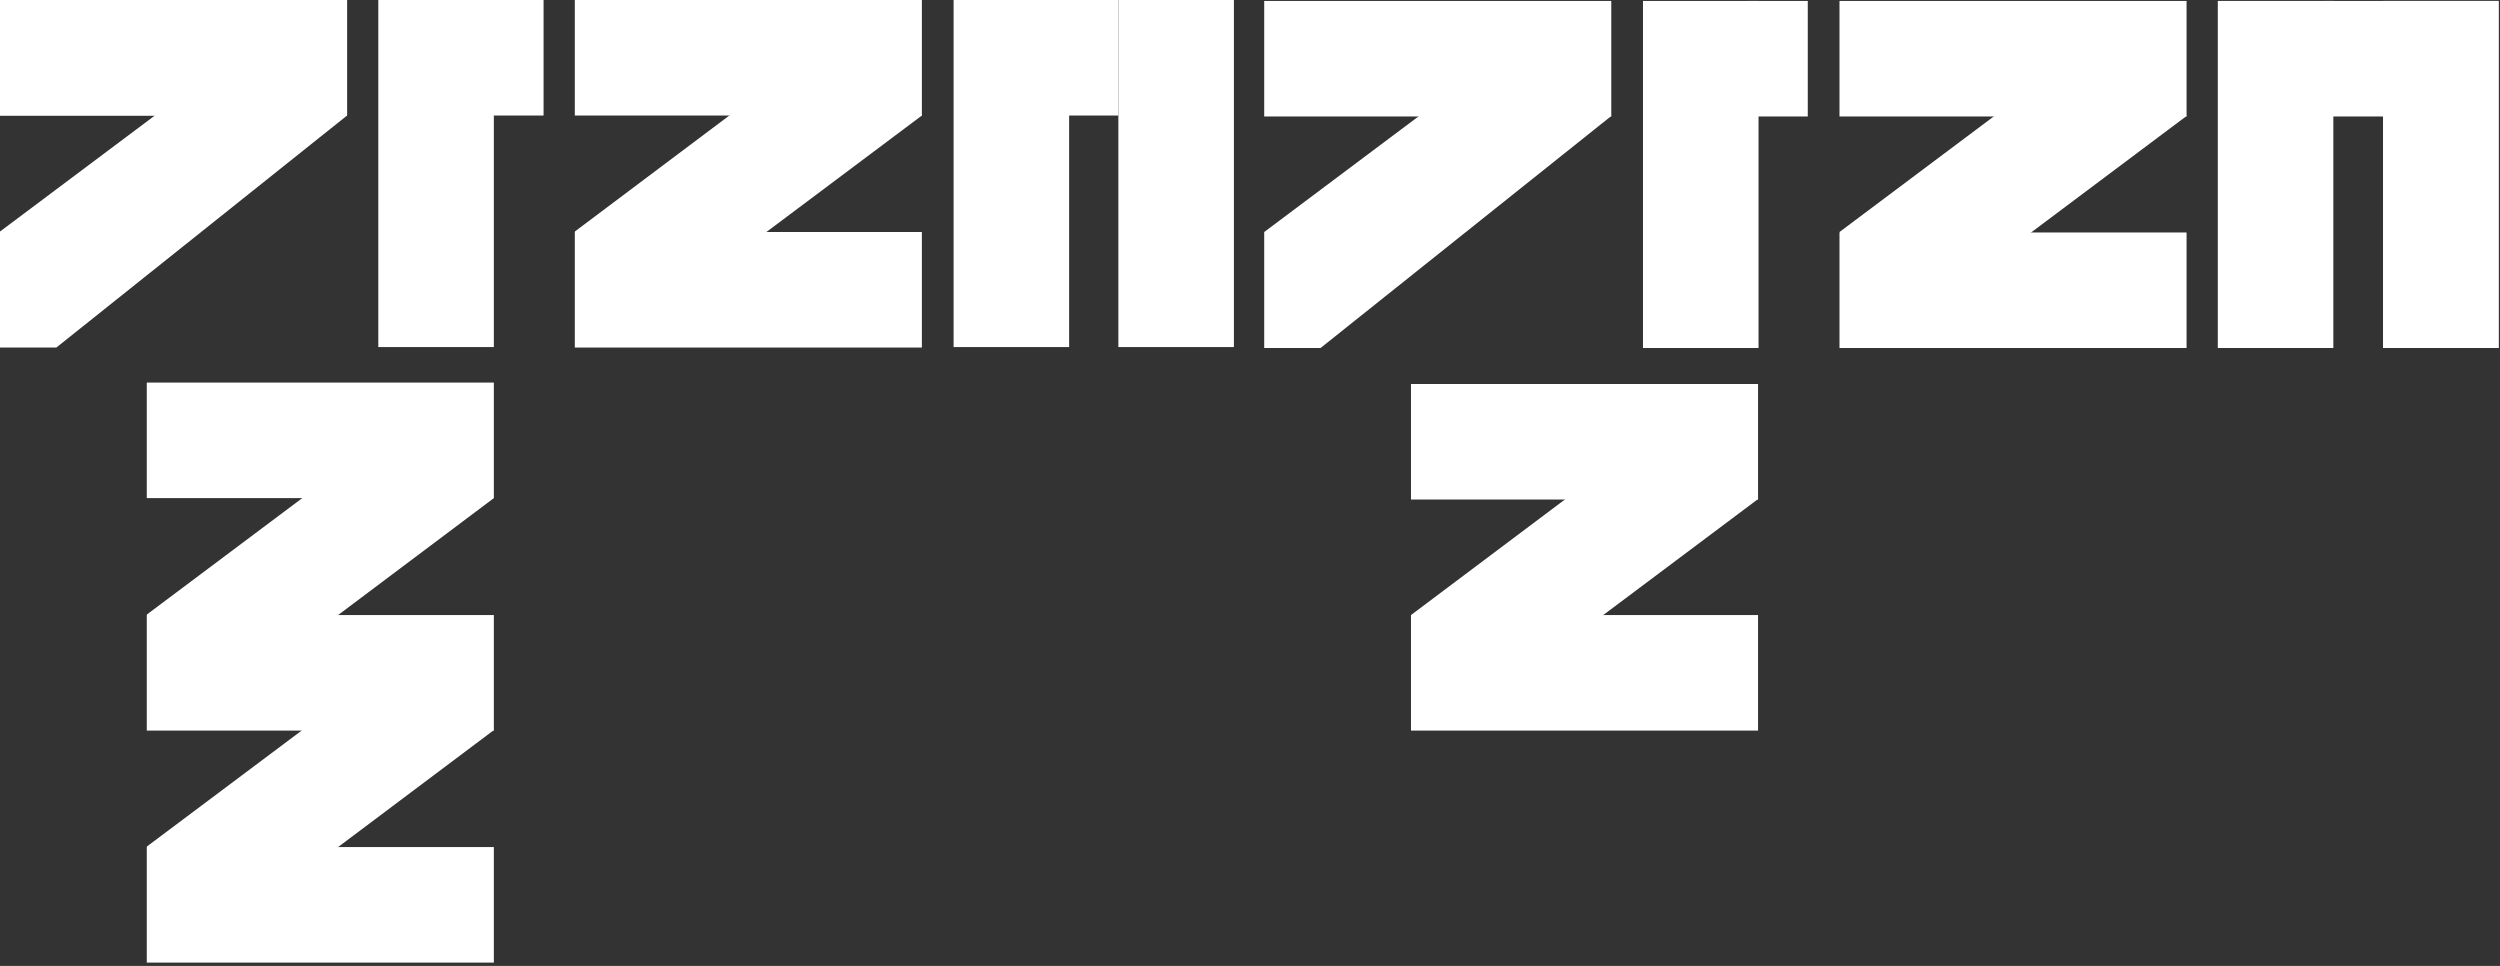
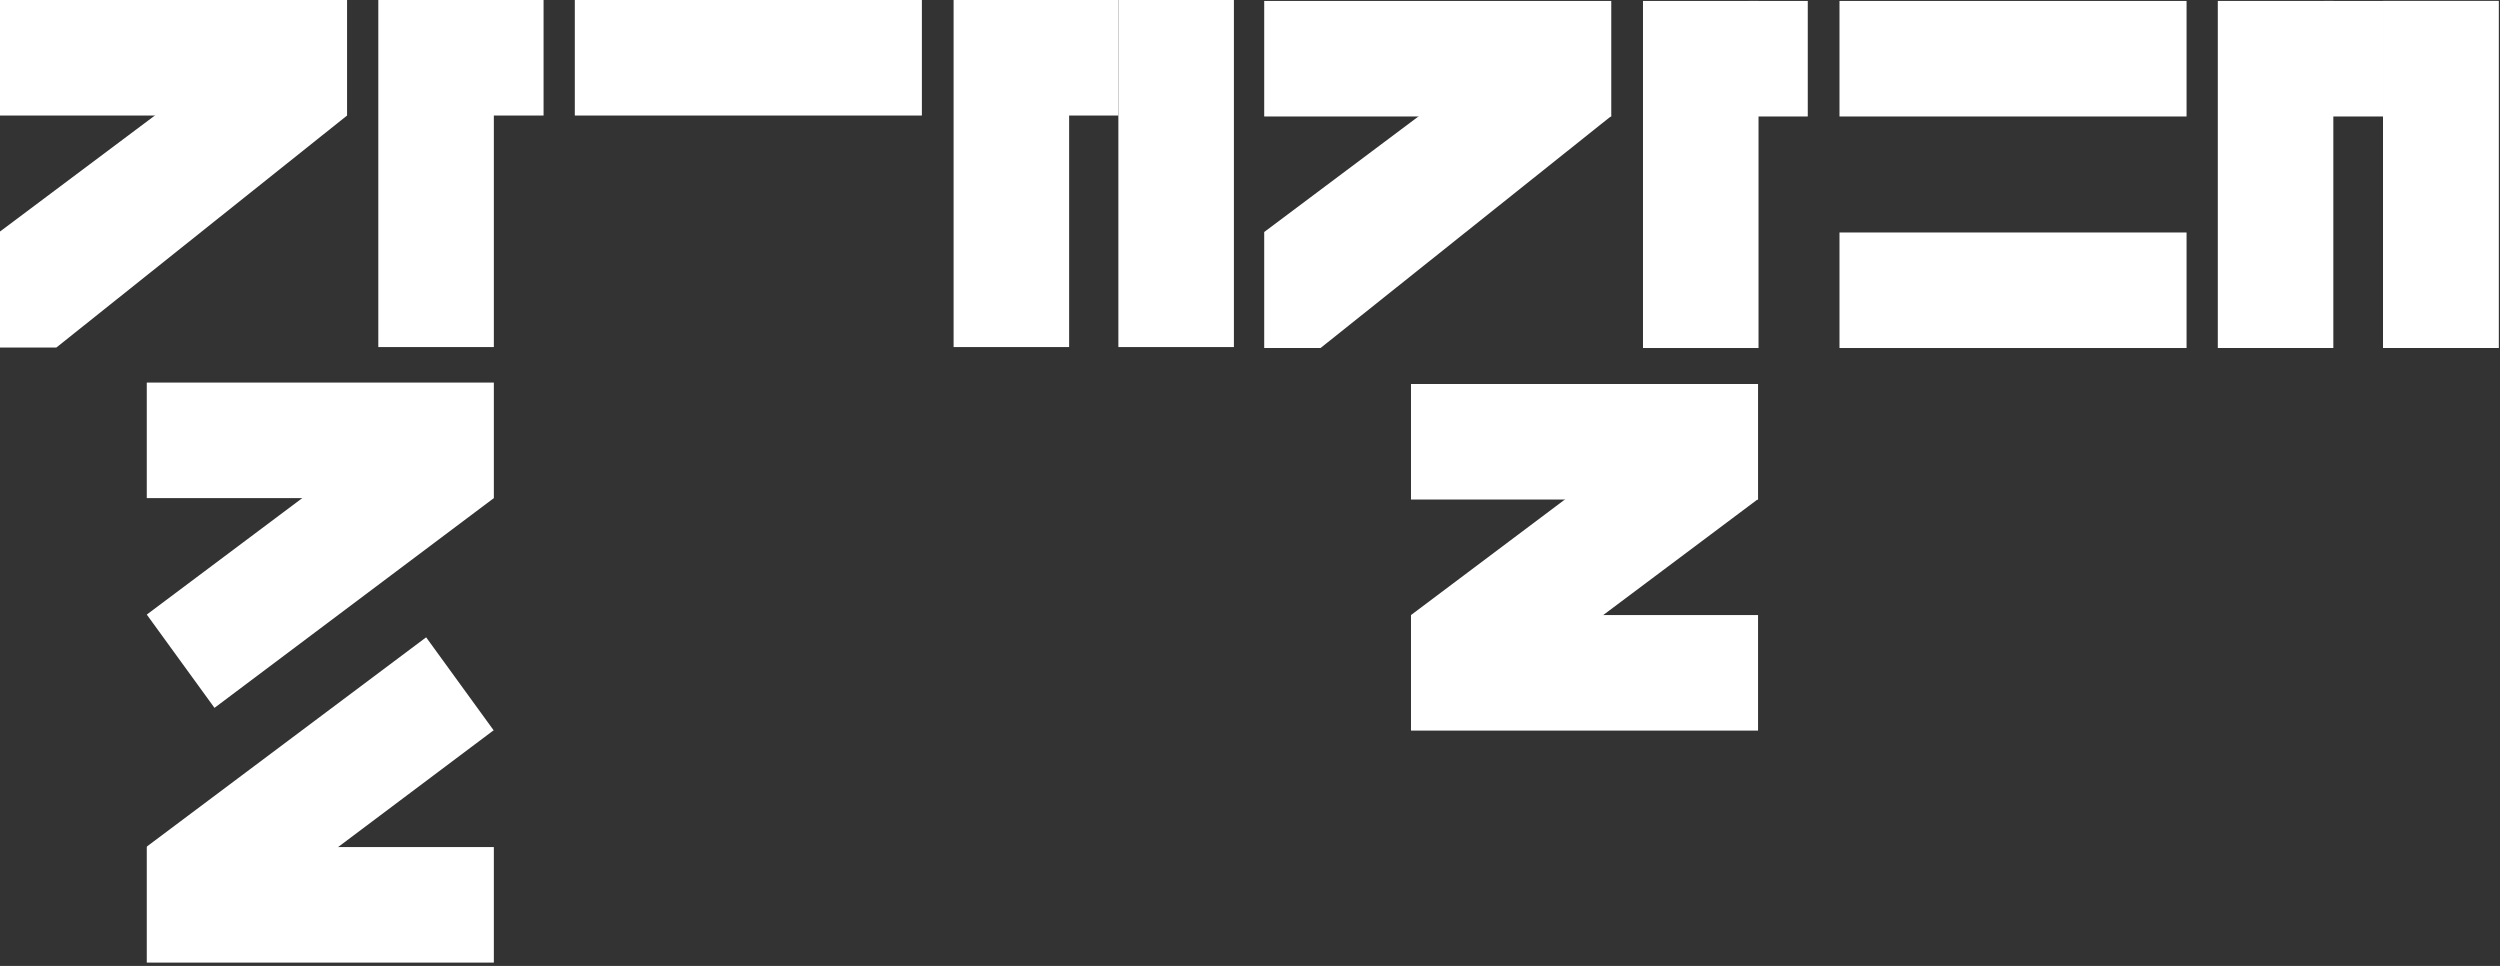
<svg xmlns="http://www.w3.org/2000/svg" id="_레이어_1" data-name="레이어_1" version="1.1" viewBox="0 0 528 204">
  <rect x="0" y="0" width="528" height="204" fill="#333333" stroke="none" />
  <defs>
    <style>
      .st0 {
        fill: #fff;
      }
    </style>
  </defs>
  <path class="st0" d="M104.3,80.8H31v24.4h73.3v-24.4Z" />
  <path class="st0" d="M104.3,105.2l-59,44.3-14.3-19.7,59-44.2,14.3,19.7Z" />
-   <path class="st0" d="M104.3,129.9H31v24.4h73.3v-24.4Z" />
  <path class="st0" d="M104.3,154.2l-59,44.3-14.3-19.7,59-44.2,14.3,19.7Z" />
  <path class="st0" d="M104.3,178.9H31v24.4h73.3v-24.4Z" />
  <path class="st0" d="M194.7,0h-73.3v24.4h73.3V0Z" />
-   <path class="st0" d="M194.7,24.4l-59,44.2-14.3-19.7L180.4,4.6l14.3,19.7Z" />
-   <path class="st0" d="M194.7,49h-73.3v24.4h73.3v-24.4Z" />
  <path class="st0" d="M340.3.2h-73.3v24.4h73.3V.2Z" />
  <path class="st0" d="M73.3,0H0v24.4h73.3V0Z" />
  <path class="st0" d="M114.8,0h-12.4v24.4h12.4V0Z" />
  <path class="st0" d="M79.9,0v73.3h24.4V0h-24.4Z" />
  <path class="st0" d="M236.2,0h-12.4v24.4h12.4V0Z" />
  <path class="st0" d="M201.4,0v73.3h24.4V0h-24.4Z" />
  <path class="st0" d="M236.2,0v73.3h24.4V0h-24.4Z" />
  <path class="st0" d="M371.3,81.1h-73.3v24.4h73.3v-24.4Z" />
  <path class="st0" d="M371.3,129.9h-73.3v24.4h73.3v-24.4Z" />
  <path class="st0" d="M371.3,105.4l-59,44.2-14.3-19.7,59-44.3,14.3,19.7Z" />
  <path class="st0" d="M461.8.2h-73.3v24.4h73.3V.2Z" />
  <path class="st0" d="M461.8,49.1h-73.3v24.4h73.3v-24.4Z" />
-   <path class="st0" d="M461.8,24.5l-59,44.2-14.3-19.7,59-44.2,14.3,19.7Z" />
  <path class="st0" d="M381.8.2h-12.4v24.4h12.4V.2Z" />
  <path class="st0" d="M347,.2v73.3h24.4V.2h-24.4Z" />
  <path class="st0" d="M503.3.2h-12.4v24.4h12.4V.2Z" />
  <path class="st0" d="M468.4.2v73.3h24.4V.2h-24.4Z" />
  <path class="st0" d="M503.3.2v73.3h24.4V.2h-24.4Z" />
-   <path class="st0" d="M73.3,0H0v24.4h73.3V0Z" />
  <path class="st0" d="M11.9,73.4l61.4-49-14.3-19.7L0,48.9v24.5h11.9Z" />
  <path class="st0" d="M278.9,73.5l61.4-49-14.3-19.7-59,44.2v24.5h11.9Z" />
  <path class="st0" d="M503.3.2v73.3h24.4V.2h-24.4Z" />
</svg>